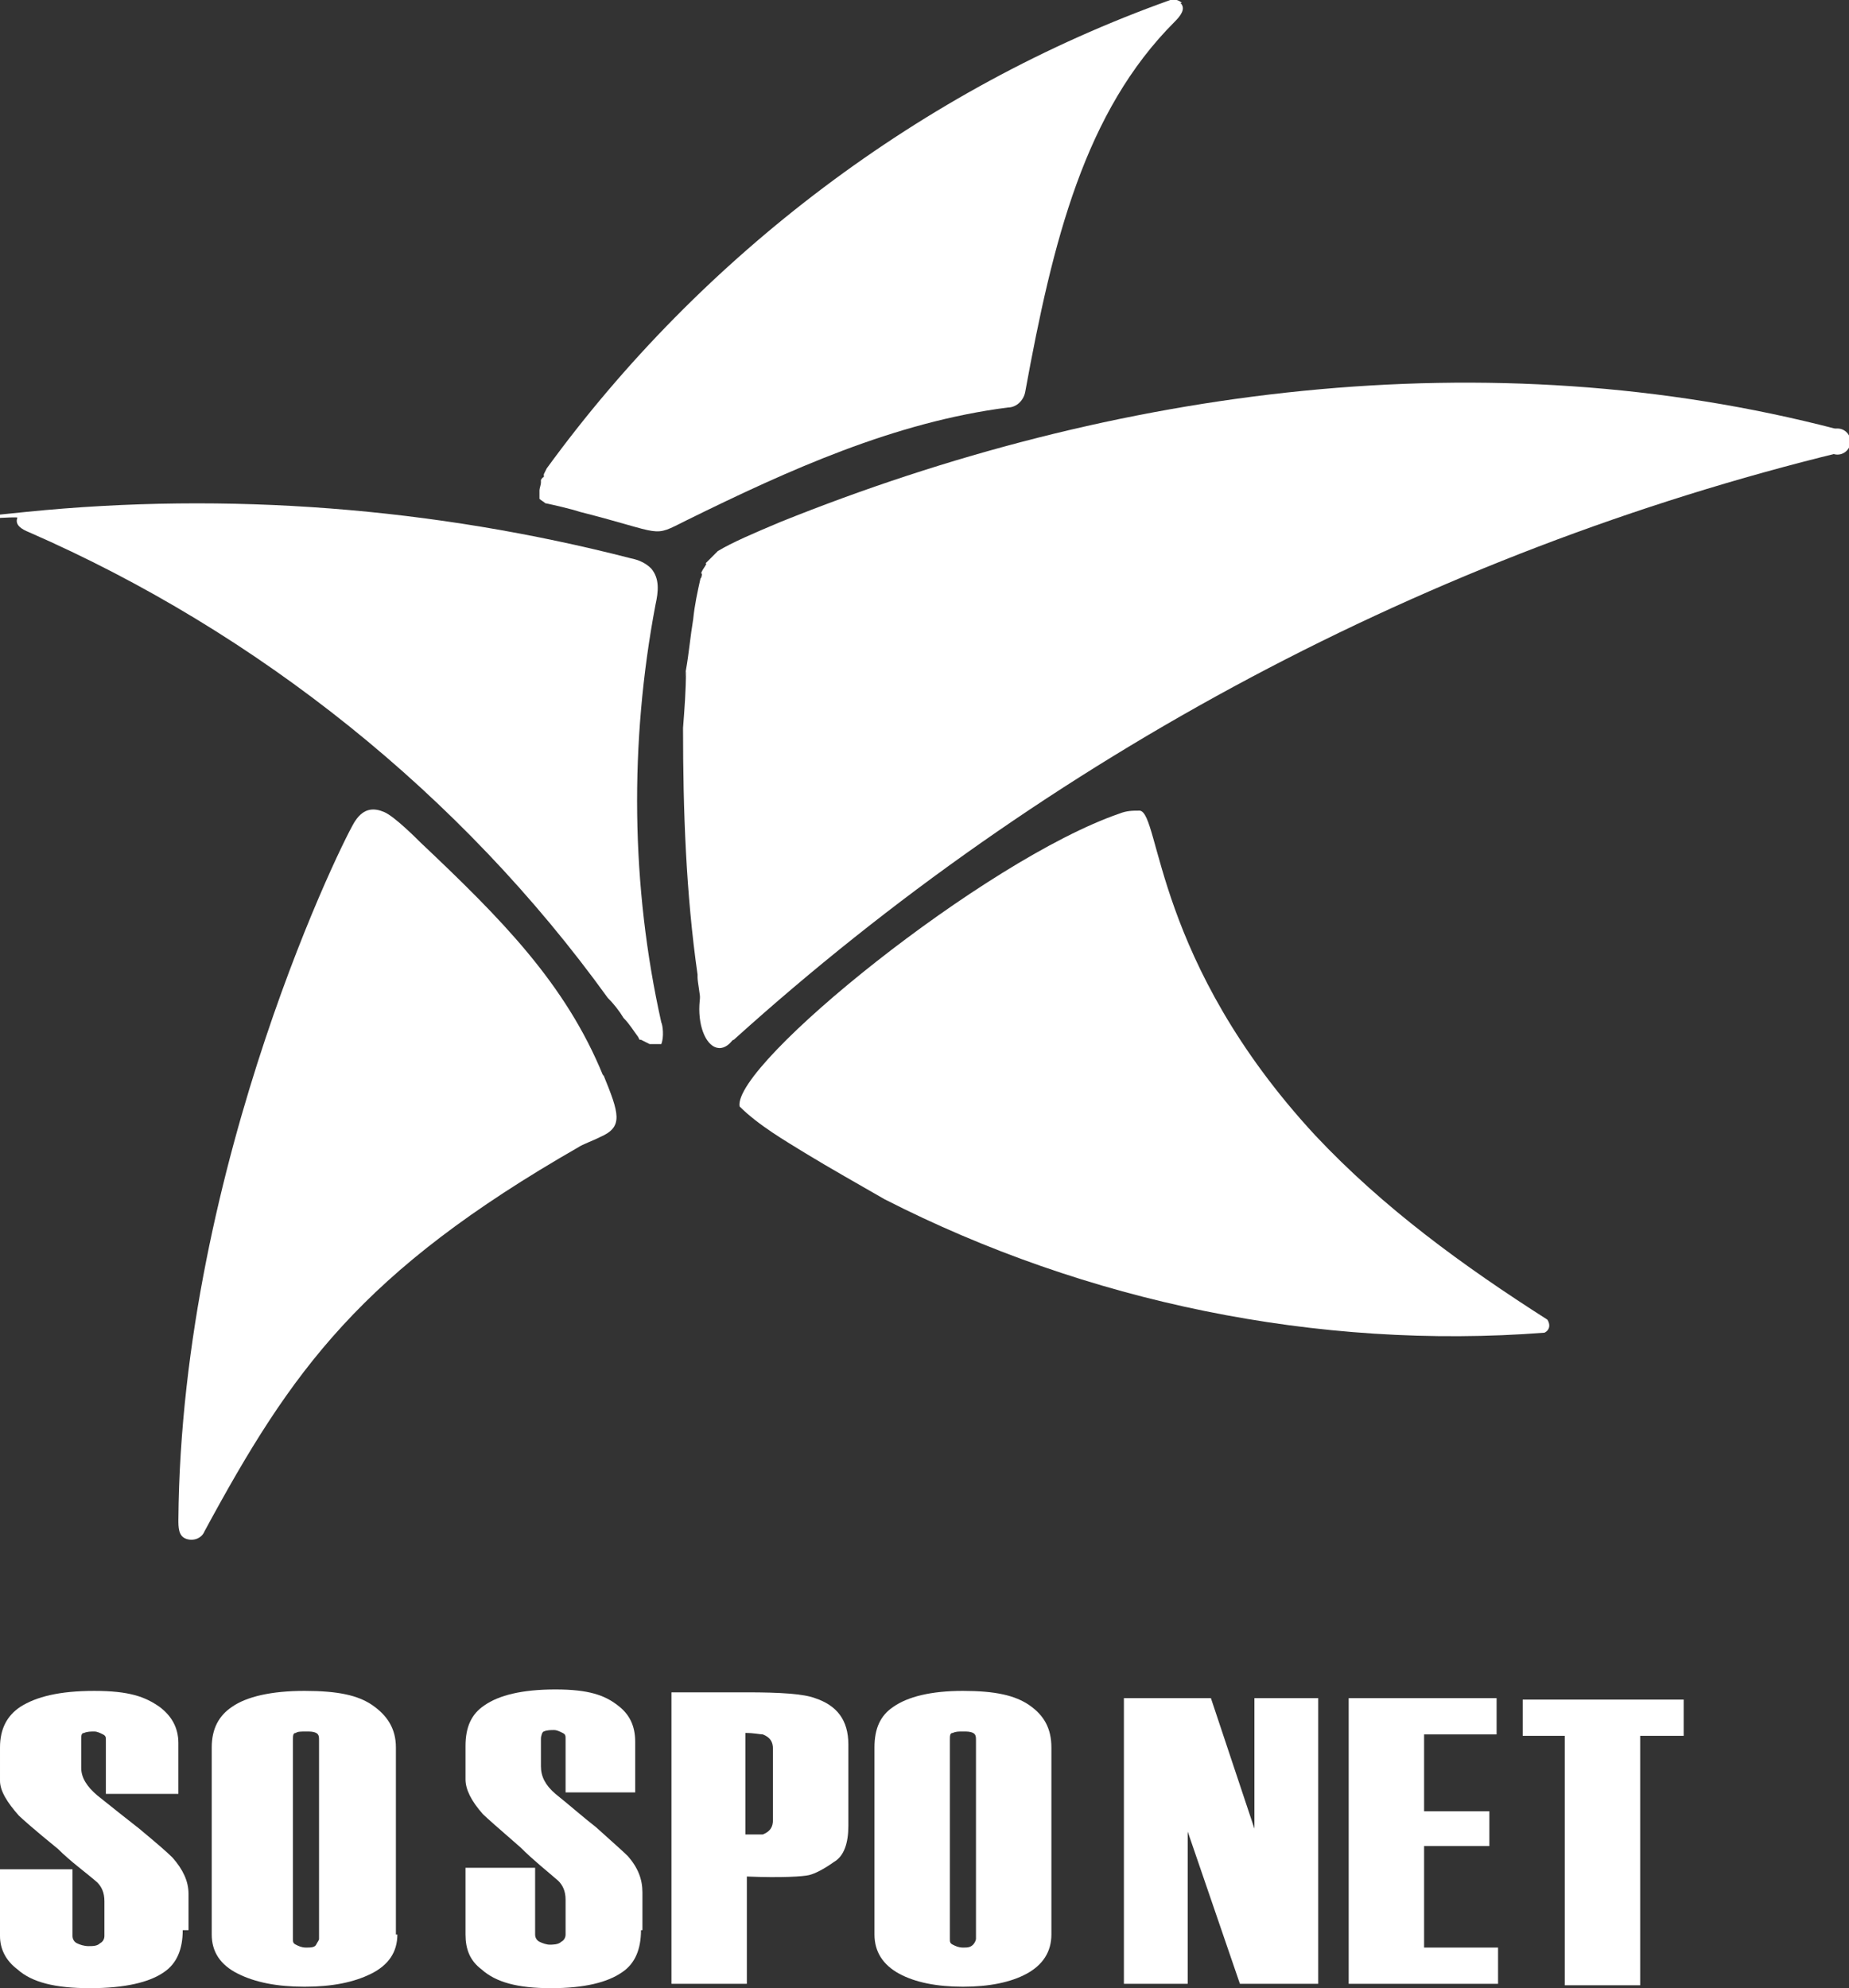
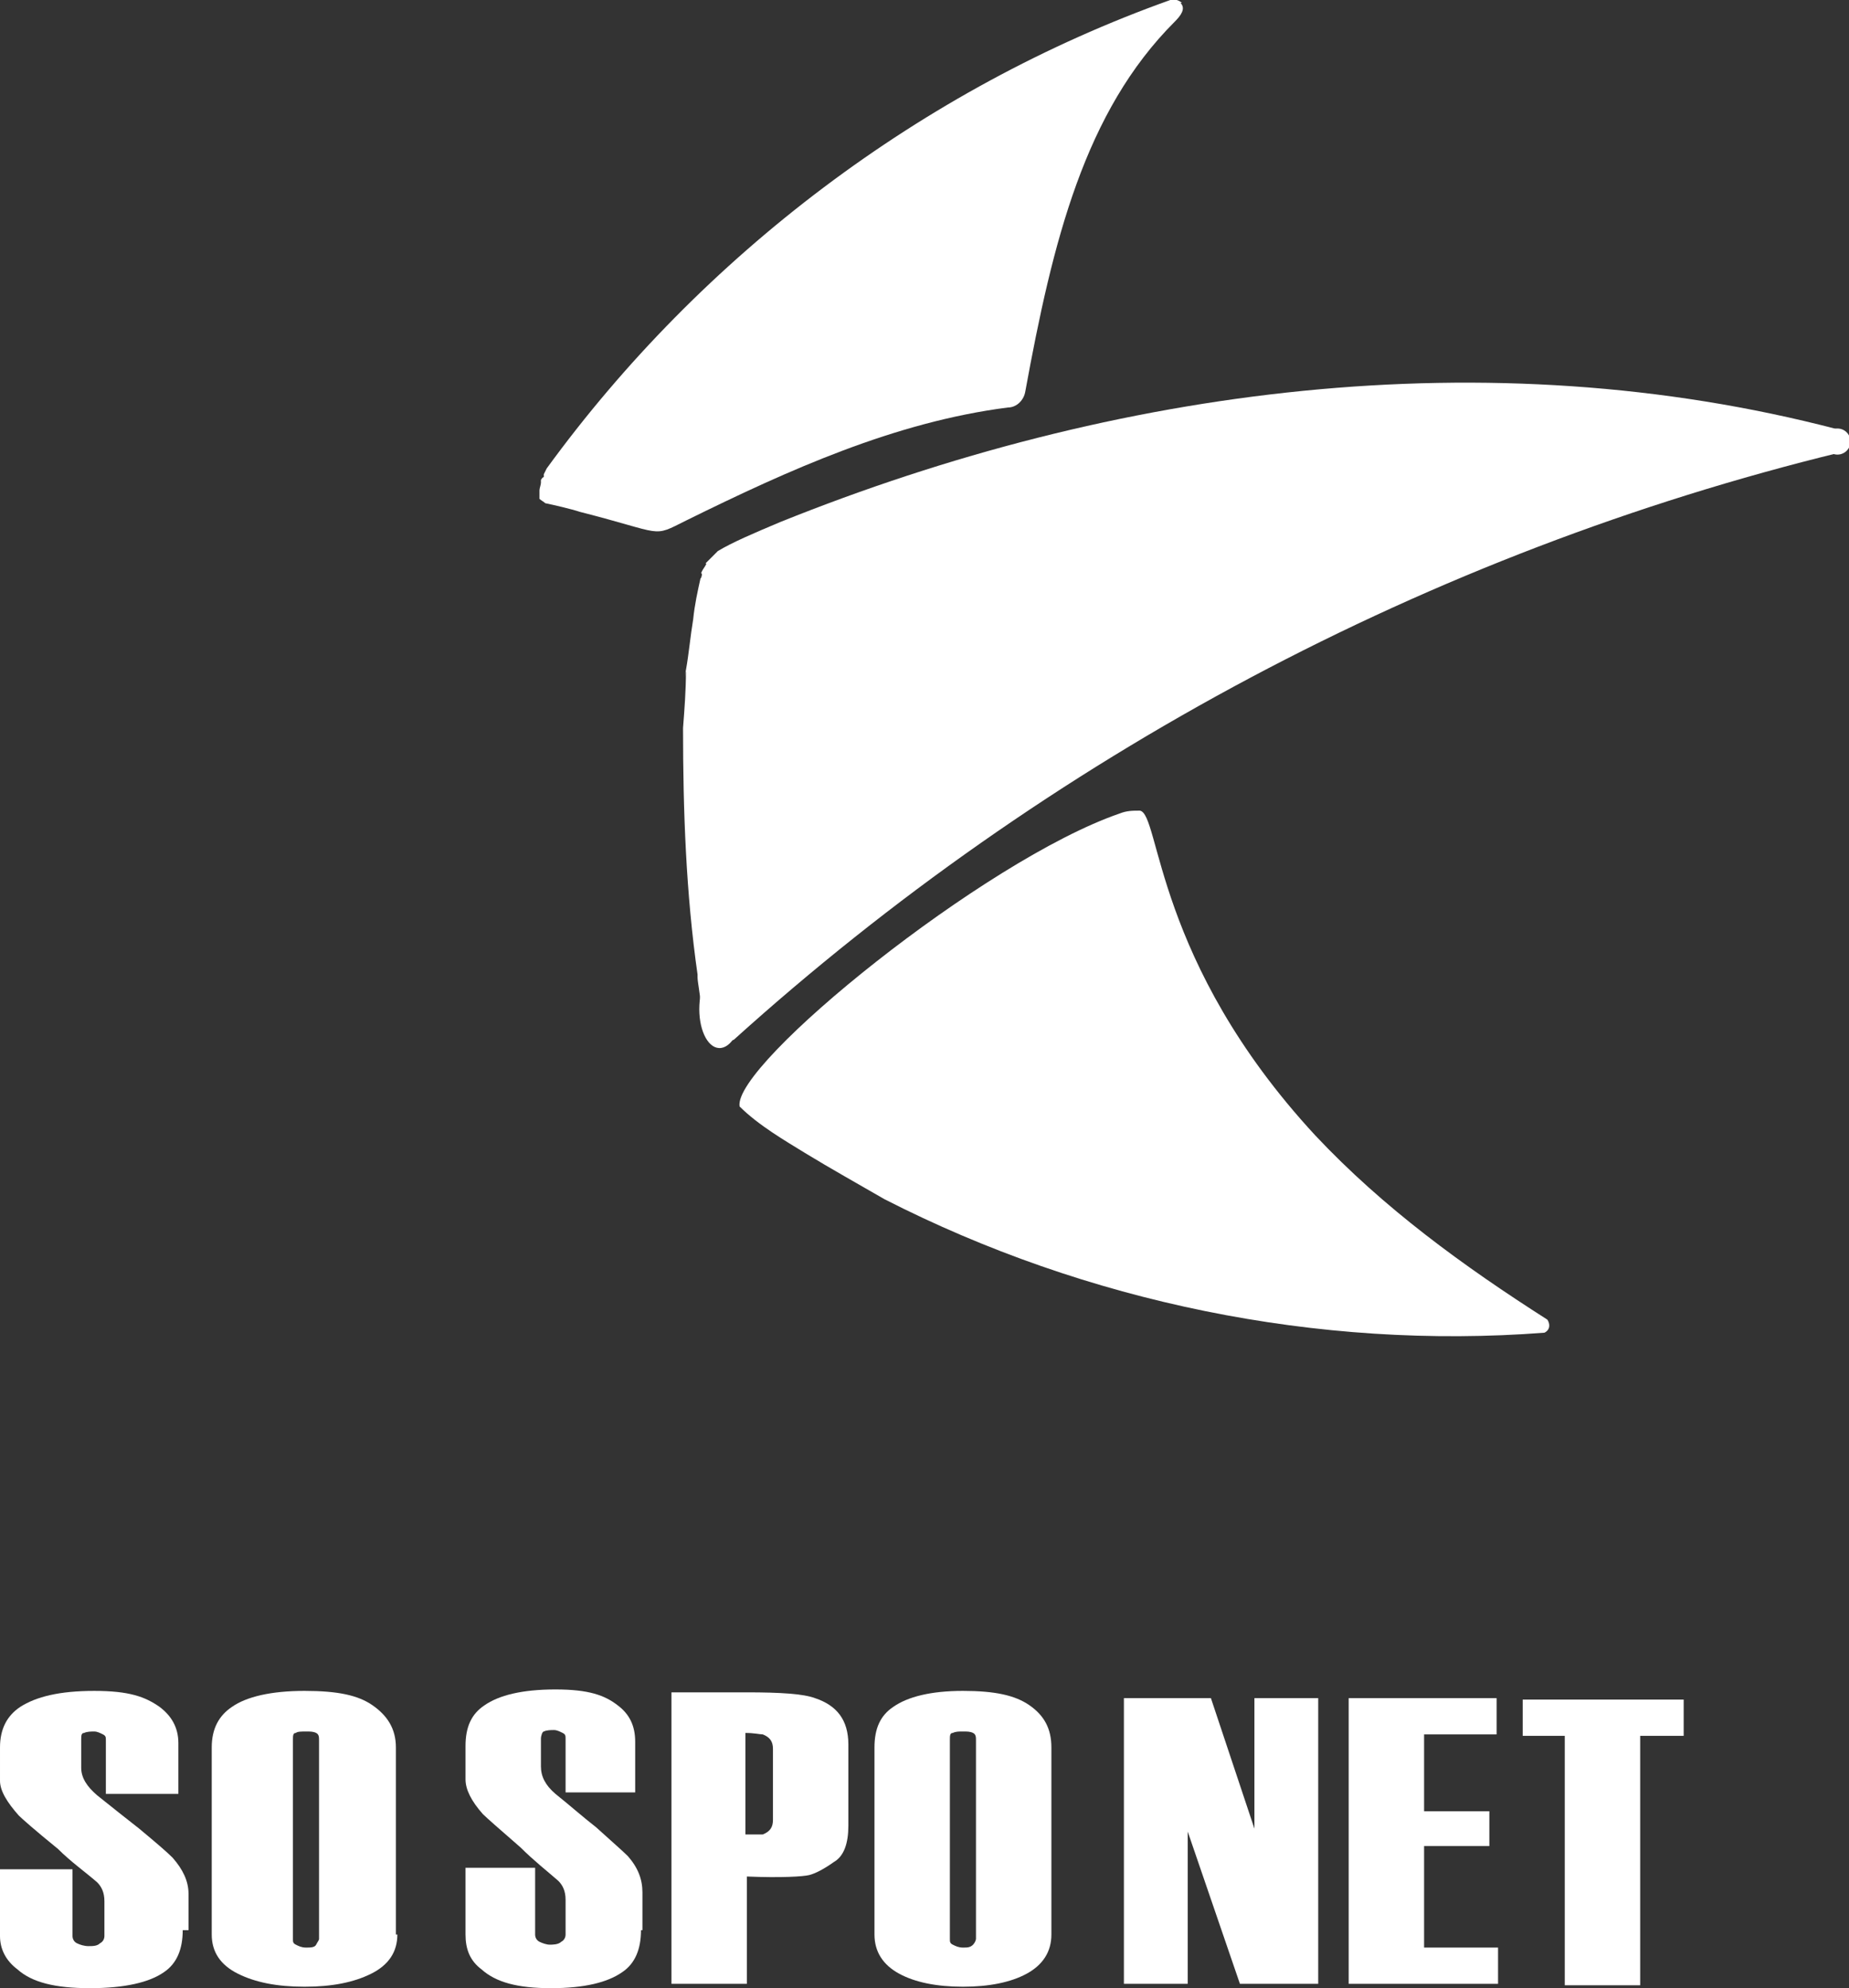
<svg xmlns="http://www.w3.org/2000/svg" version="1.1" viewBox="0 0 127.5 137.1">
  <rect x="0" y="0" width="127.5" height="137.1" fill="#333333" stroke="none" />
  <defs>
    <style>
      .cls-1 {
        fill: #fff;
      }
    </style>
  </defs>
  <g>
    <g id="_レイヤー_1" data-name="レイヤー_1">
      <g>
        <g>
          <path class="cls-1" d="M12.6,133.1c0,1.3-.4,2.3-1.3,2.9-1,.7-2.7,1.1-5.1,1.1s-4-.4-5-1.3c-.8-.6-1.2-1.4-1.2-2.3v-4.6h5v4.6c0,.2.1.4.3.5.2.1.5.2.8.2s.6,0,.8-.2c.2-.1.3-.3.3-.5v-2.4c0-.6-.2-1-.5-1.3-.8-.7-1.8-1.4-2.7-2.3-1.6-1.3-2.5-2.1-2.7-2.3-.8-.9-1.3-1.7-1.3-2.4v-2.3c0-1.3.5-2.2,1.4-2.8,1.1-.7,2.7-1.1,5.1-1.1s3.5.4,4.5,1.1c.8.6,1.3,1.4,1.3,2.5v3.5h-5v-3.7c0-.2,0-.3-.2-.4-.2-.1-.4-.2-.6-.2s-.5,0-.7.1c-.2,0-.2.2-.2.5v1.9c0,.7.4,1.3,1.1,1.9,1,.8,2,1.6,2.9,2.3,1.2,1,1.9,1.6,2.3,2,.7.8,1.1,1.6,1.1,2.5v2.5Z" />
          <path class="cls-1" d="M27.4,133.4c0,1.2-.6,2.1-1.8,2.7-1.2.6-2.7.9-4.6.9s-3.4-.3-4.6-.9c-1.2-.6-1.8-1.5-1.8-2.7v-12.9c0-1.3.5-2.2,1.4-2.8,1-.7,2.7-1.1,5-1.1s3.7.3,4.7,1c1,.7,1.6,1.6,1.6,2.9v12.9ZM22,133.7v-13.7c0-.2,0-.4-.2-.5s-.4-.1-.7-.1-.6,0-.7.1c-.2,0-.2.2-.2.5v13.7c0,.2,0,.3.2.4.2.1.4.2.7.2s.6,0,.7-.2.2-.3.2-.4Z" />
        </g>
        <g>
          <path class="cls-1" d="M44.2,133.1c0,1.3-.4,2.3-1.3,2.9-1,.7-2.6,1.1-4.9,1.1s-3.8-.4-4.8-1.3c-.8-.6-1.1-1.4-1.1-2.4v-4.6h4.8v4.6c0,.2.1.4.3.5s.5.2.7.2.6,0,.8-.2c.2-.1.3-.3.3-.5v-2.4c0-.6-.2-1-.5-1.3-.8-.7-1.7-1.4-2.6-2.3-1.5-1.3-2.4-2.1-2.6-2.3-.8-.9-1.2-1.7-1.2-2.4v-2.3c0-1.3.4-2.2,1.3-2.8,1-.7,2.6-1.1,4.9-1.1s3.4.4,4.3,1.1c.8.6,1.2,1.4,1.2,2.5v3.5h-4.8v-3.7c0-.2,0-.3-.2-.4-.2-.1-.4-.2-.6-.2s-.5,0-.7.1c-.1,0-.2.3-.2.5v1.9c0,.7.3,1.3,1,1.9,1,.8,1.9,1.6,2.8,2.3,1.1,1,1.8,1.6,2.2,2,.7.8,1,1.6,1,2.5v2.6Z" />
          <path class="cls-1" d="M58.5,125.9c0,1.2-.3,2.1-1,2.5-.7.5-1.3.8-1.7.9-.4.1-1.9.2-4.3.1v7.4h-5.2v-20.1h5.2c2.3,0,3.9.1,4.7.4,1.5.5,2.3,1.5,2.3,3.2v5.6ZM53.3,125.5v-4.9c0-.5-.2-.8-.7-1-.2,0-.6-.1-1.2-.1v7c.6,0,1,0,1.2,0,.5-.2.7-.5.7-1Z" />
          <path class="cls-1" d="M72.5,133.4c0,1.2-.6,2.1-1.7,2.7s-2.6.9-4.4.9-3.3-.3-4.4-.9c-1.1-.6-1.7-1.5-1.7-2.7v-12.9c0-1.3.4-2.2,1.3-2.8,1-.7,2.6-1.1,4.8-1.1s3.6.3,4.6,1c1,.7,1.5,1.6,1.5,2.9v12.9ZM67.3,133.7v-13.7c0-.2,0-.4-.2-.5s-.4-.1-.7-.1-.5,0-.7.1c-.2,0-.2.2-.2.5v13.7c0,.2,0,.3.2.4.2.1.4.2.7.2s.5,0,.7-.2c.1-.1.2-.3.2-.4Z" />
        </g>
        <g>
          <path class="cls-1" d="M90.9,136.8h-5.4l-3.6-10.5v10.5h-4.4v-19.7h6l3,9v-9h4.4v19.7Z" />
          <path class="cls-1" d="M103.3,136.8h-10.3v-19.7h10.2v2.5h-5v5.3h4.5v2.4h-4.5v7h5.1v2.5Z" />
          <path class="cls-1" d="M116,119.7h-2.9v17.2h-5.2v-17.2h-2.9v-2.5h11.1v2.5Z" />
        </g>
        <path class="cls-1" d="M106.7,91c-5.8-3.7-11.3-7.7-16-12.7-11.1-12-10.7-22.2-12.1-22.4-.5,0-.9,0-1.4.2-9.3,3.2-26.7,17.3-26.2,20.2,1.3,1.3,3.2,2.4,4.5,3.2,1.8,1.1,3.6,2.1,5.5,3.2,13.9,7.1,29.9,10.4,45.5,9.2.4-.2.4-.6.2-.9Z" />
        <path class="cls-1" d="M81.5.2c-.2-.2-.6-.3-.8-.2-17.1,6.1-32.3,17.6-43,32.3l-.2.4v.2c-.1,0-.2.2-.2.2,0,0,0,.1,0,.2s-.1.4-.1.5,0,.3,0,.4,0,.2,0,.2h0c.1.1.3.2.4.3.5.1,1.8.4,2.4.6,5.9,1.5,4.9,1.8,7.3.6,7.1-3.5,14.4-6.8,22.2-7.8.6,0,1.1-.5,1.2-1.1,1.9-10.4,4.1-19.3,10.3-25.5.4-.4.8-.9.4-1.3Z" />
-         <path class="cls-1" d="M44.1,71.7s0,0,.1,0c.2.1.4.2.6.3.3,0,.6,0,.8,0h0c.2-.5.1-1.3,0-1.5-2.1-9.4-2.2-19.3-.4-28.8.2-.9.3-1.8-.3-2.5-.4-.4-.9-.6-1.4-.7-13.6-3.5-27.8-4.6-41.7-3.2s-.5.2-.6.4c-.2.5.3.8.8,1,15.8,6.9,29.8,18.1,39.9,32.1.4.4.8.9,1.1,1.4.4.4.7.9,1,1.3Z" />
-         <path class="cls-1" d="M41.6,74.1c1.1,2.7,1.4,3.6-.2,4.3-.6.3-1.2.5-1.5.7-15,8.6-19.8,15.4-25.8,26.5-.2.5-.8.7-1.3.5s-.5-.8-.5-1.3c.2-24.7,11.7-47.6,12.2-48.2.6-.9,1.3-.9,2-.6s2.2,1.8,2.5,2.1c5.5,5.2,10,9.7,12.6,16.1Z" />
        <path class="cls-1" d="M127.4,30.7l-.7-1.1c-24.1-6.3-49.8-2.9-72.9,6.4-1.9.8-3.3,1.4-4.3,2l-.2.2c-.2.2-.3.3-.5.5s0,0-.1.1,0,0,0,.1c-.1.2-.2.3-.3.5s0,.1,0,.2c0,0,0,.2-.1.3-.2.9-.4,1.8-.5,2.8-.2,1.2-.3,2.4-.5,3.5s0,0,0,.1c0,1.3-.1,2.6-.2,3.9s0,0,0,0c0,5.7.2,11.4,1,17,0,0,0,.1,0,.2,0,.3.2,1.3.2,1.7s0,0,0,0c0,.6.2,1.2.3,1.8s0,.1,0,.2c0,.2.2.4.4.6.2.2.4.3.6.3l1-.3c21.6-19.5,48-33.6,76.3-40.5.3,0,.6-.3.7-.6s0,0,0,0Z" />
        <ellipse class="cls-1" cx="49.7" cy="69.4" rx="2.9" ry="1.5" transform="translate(-22.1 115.5) rotate(-87.1)" />
        <ellipse class="cls-1" cx="126.6" cy="30.4" rx=".9" ry=".9" transform="translate(81.1 152.4) rotate(-83)" />
      </g>
    </g>
  </g>
</svg>